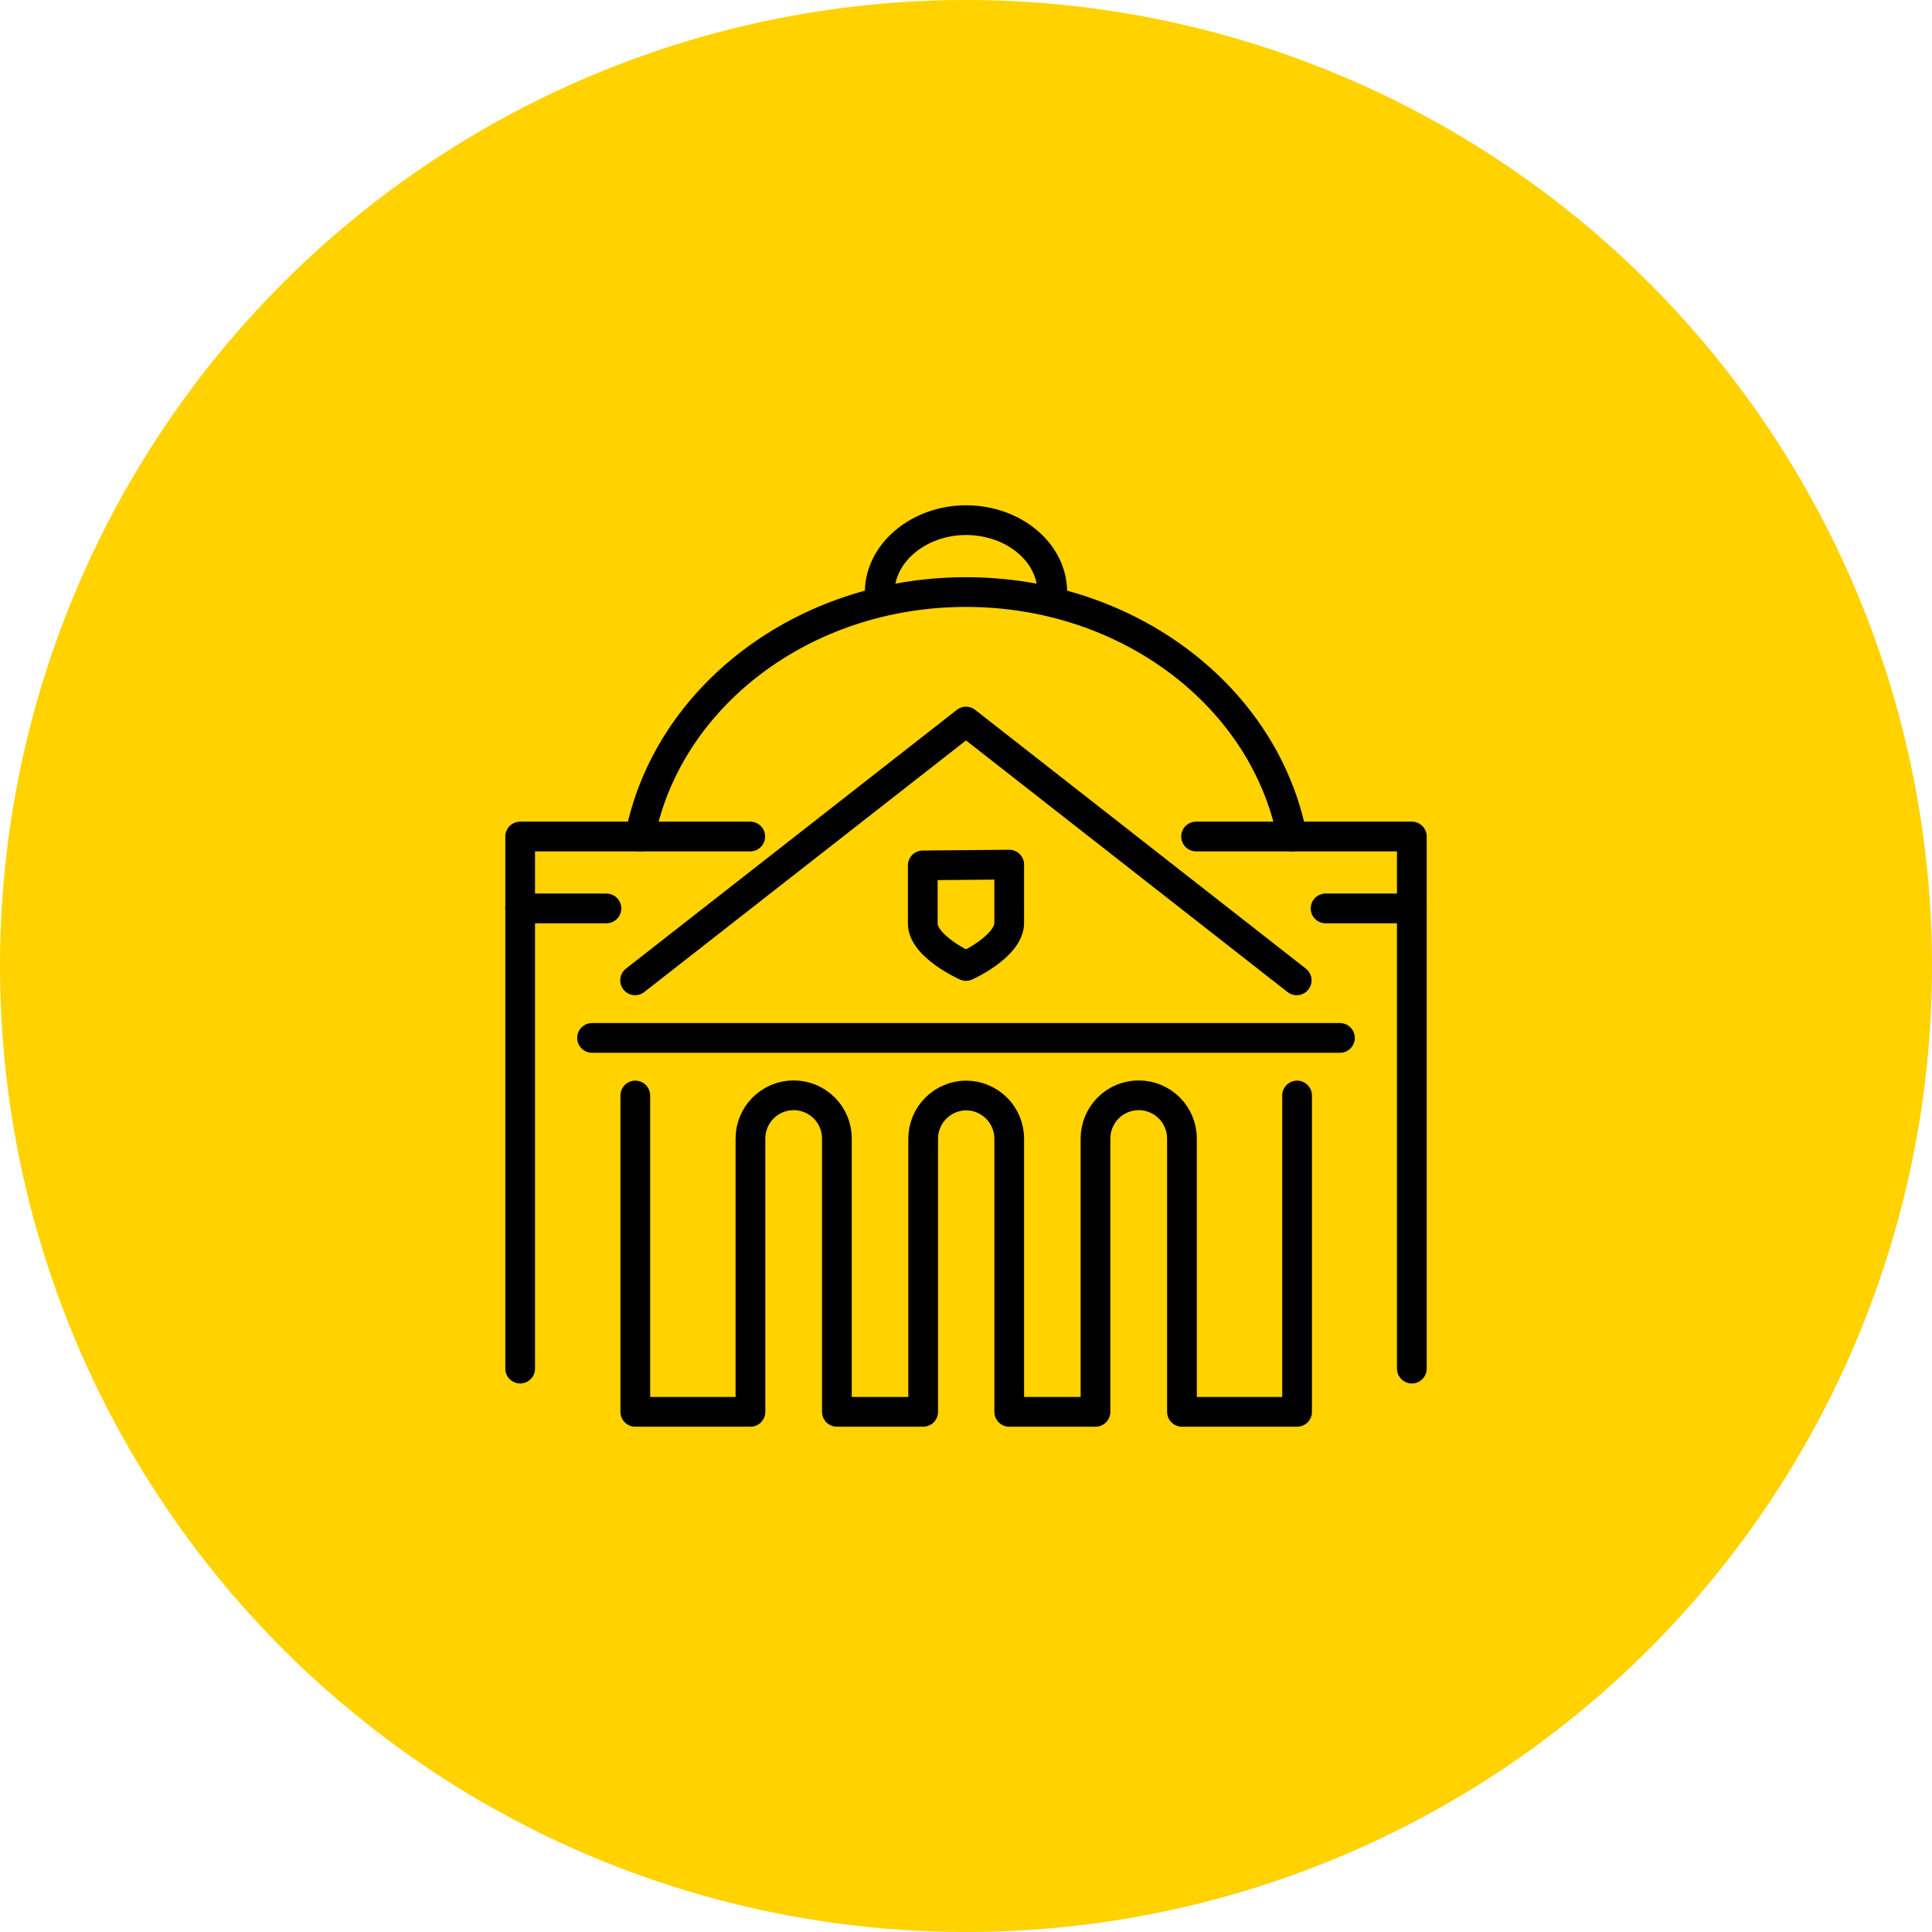
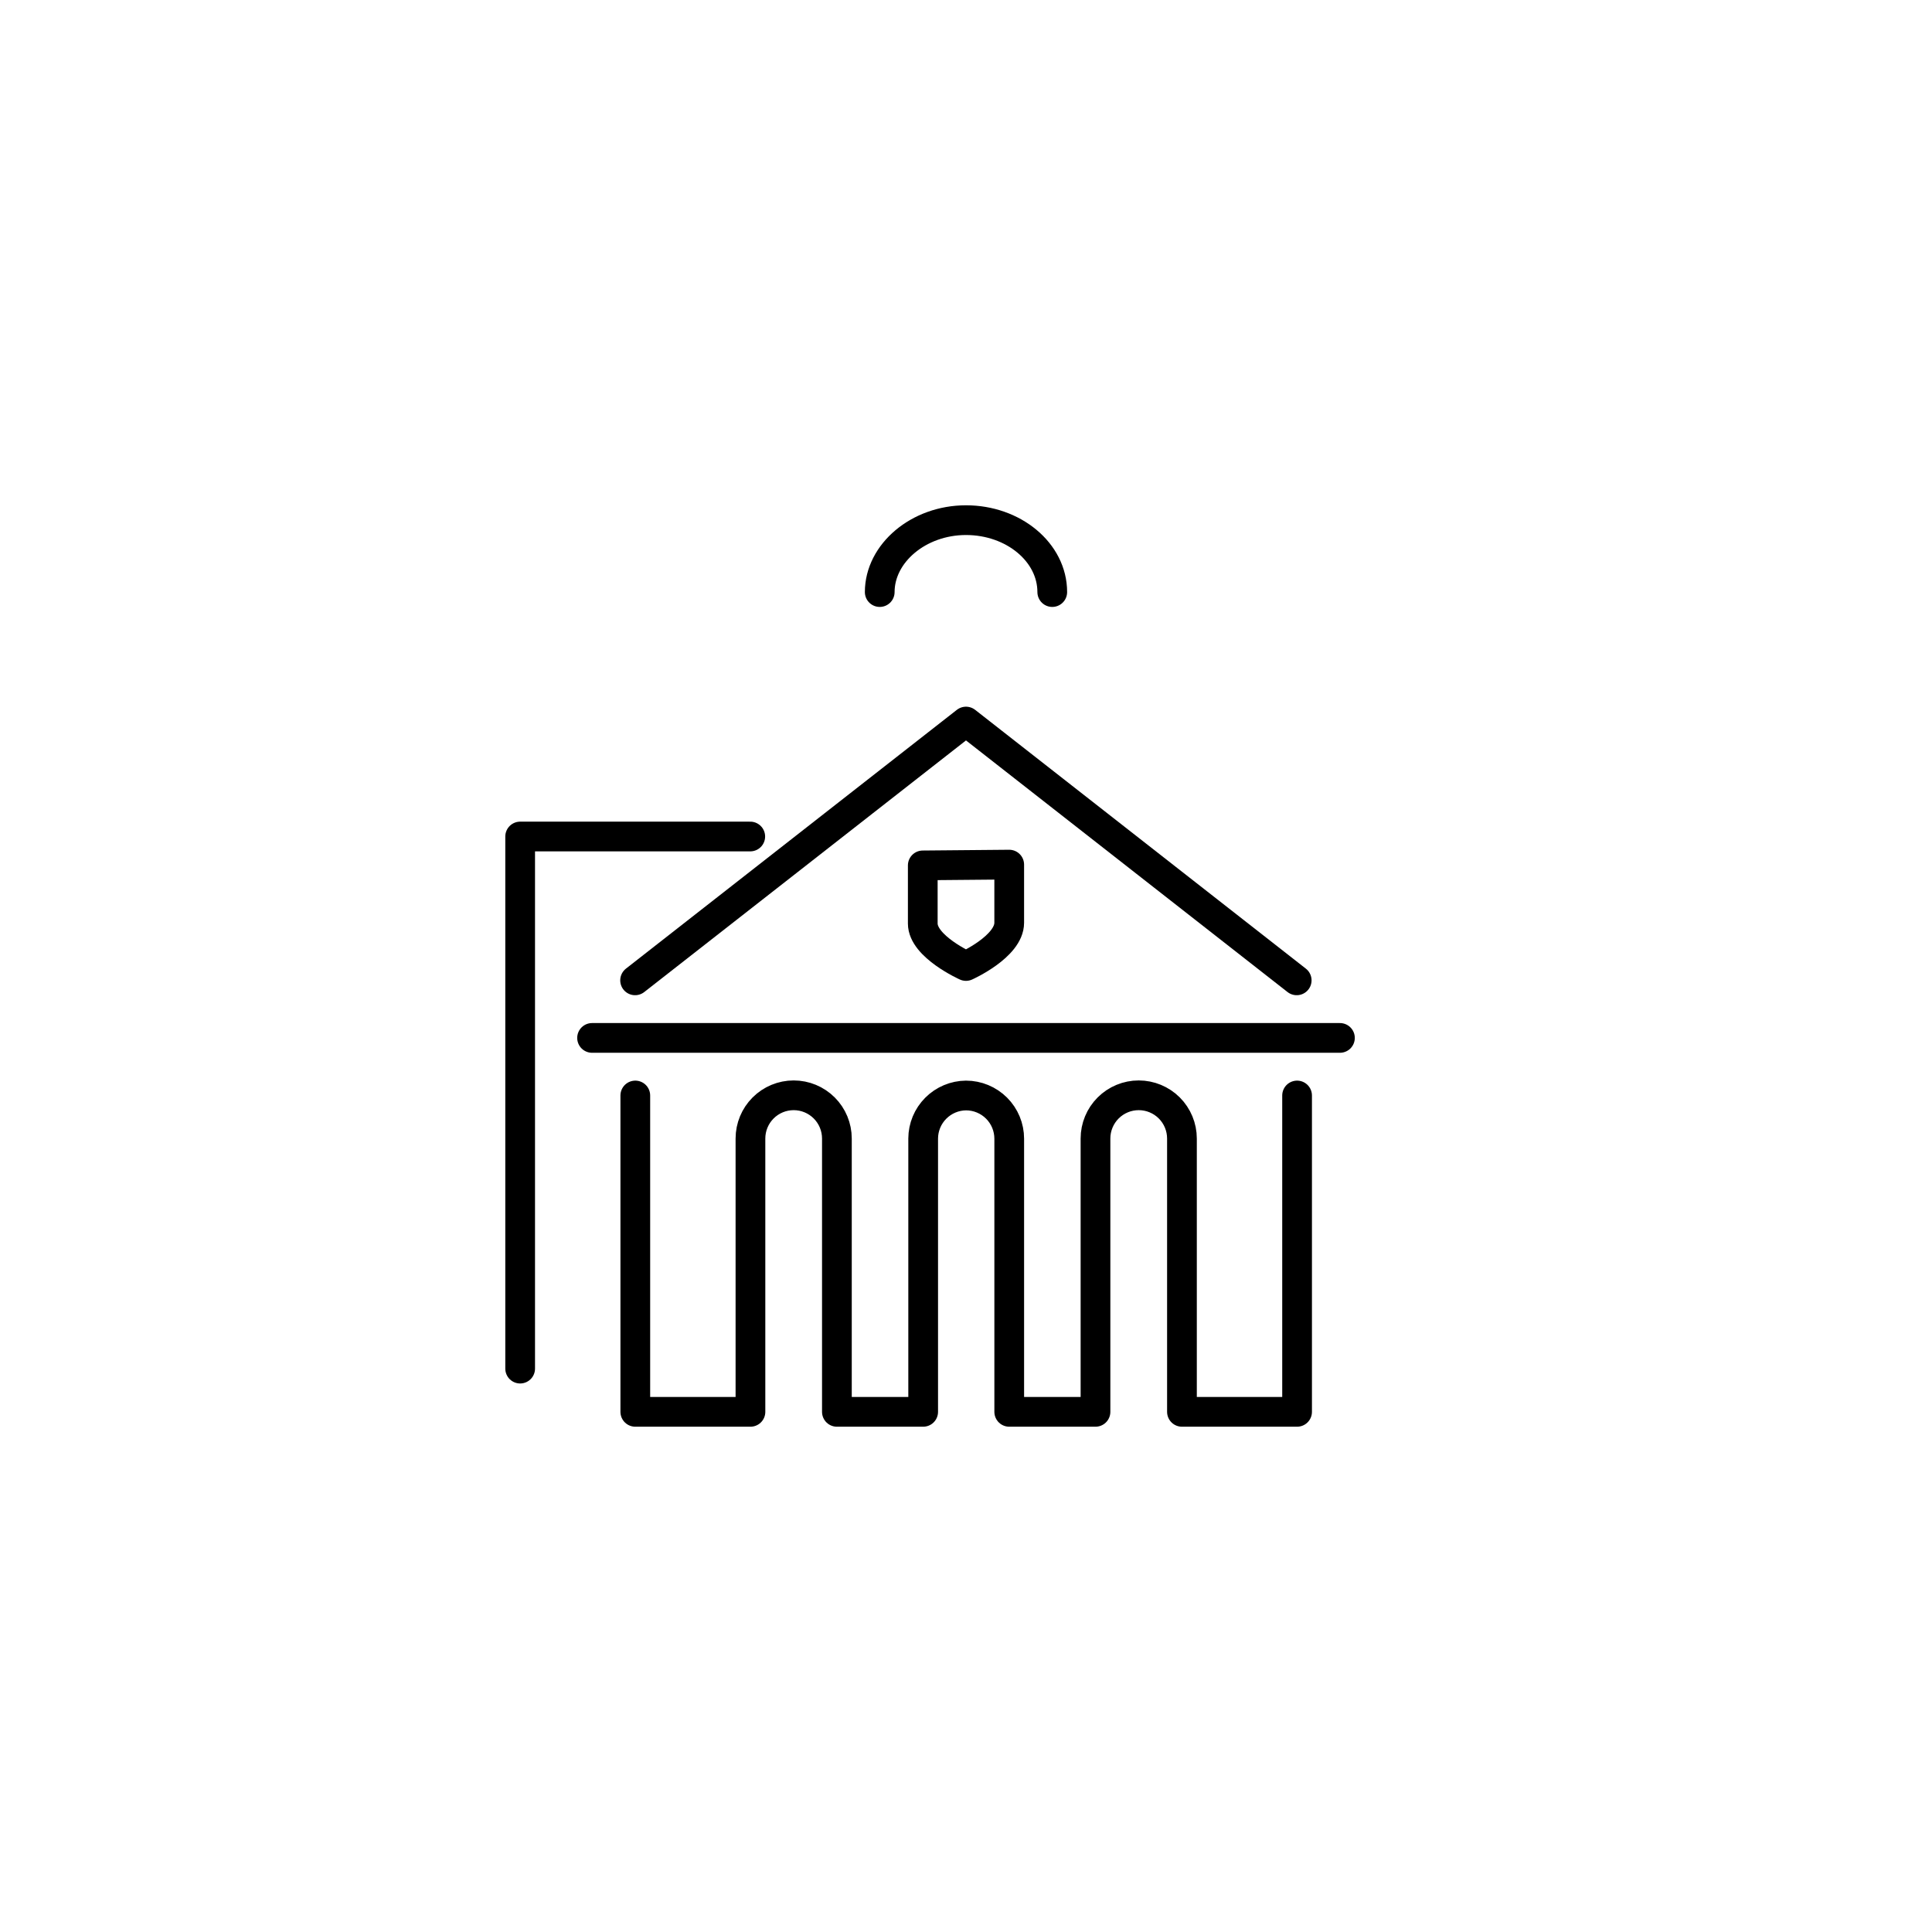
<svg xmlns="http://www.w3.org/2000/svg" width="130" height="130" viewBox="0 0 130 130" fill="none">
-   <circle cx="65" cy="65" r="65" fill="#FFD200" />
  <path d="M42.748 73.713V95H50.496V76.609C50.496 75.838 50.802 75.098 51.348 74.552C51.893 74.007 52.633 73.7 53.405 73.7C54.176 73.7 54.916 74.007 55.461 74.552C56.007 75.098 56.313 75.838 56.313 76.609V95H62.118V76.609C62.121 75.844 62.425 75.112 62.965 74.57C63.504 74.028 64.236 73.72 65 73.713C65.772 73.713 66.511 74.02 67.057 74.565C67.603 75.111 67.909 75.85 67.909 76.622V95H73.713V76.609C73.713 75.838 74.02 75.098 74.565 74.552C75.111 74.007 75.85 73.7 76.622 73.7C77.393 73.7 78.133 74.007 78.679 74.552C79.224 75.098 79.531 75.838 79.531 76.609V95H87.278V73.713" stroke="black" stroke-width="2" stroke-linecap="round" stroke-linejoin="round" />
  <path d="M42.734 65.965L65 48.552L87.252 65.965" stroke="black" stroke-width="2" stroke-linecap="round" stroke-linejoin="round" />
  <path d="M62.091 58.23V62.143C62.091 63.695 64.999 64.999 64.999 64.999C64.999 64.999 67.908 63.695 67.908 62.091V58.178L62.091 58.23Z" stroke="black" stroke-width="2" stroke-linecap="round" stroke-linejoin="round" />
-   <path d="M80.482 56.287H95V92.091" stroke="black" stroke-width="2" stroke-linecap="round" stroke-linejoin="round" />
  <path d="M35 92.091V56.287H50.483" stroke="black" stroke-width="2" stroke-linecap="round" stroke-linejoin="round" />
-   <path d="M43.06 56.287C44.874 46.948 54.004 39.839 65 39.839C75.995 39.839 85.126 46.948 86.939 56.287" stroke="black" stroke-width="2" stroke-linecap="round" stroke-linejoin="round" />
  <path d="M59.195 39.839C59.195 37.23 61.804 35 65 35C68.195 35 70.804 37.165 70.804 39.839" stroke="black" stroke-width="2" stroke-linecap="round" stroke-linejoin="round" />
  <path d="M39.839 69.839H90.161" stroke="black" stroke-width="2" stroke-linecap="round" stroke-linejoin="round" />
-   <path d="M35 61.126H40.804" stroke="black" stroke-width="2" stroke-linecap="round" stroke-linejoin="round" />
-   <path d="M89.195 61.126H95" stroke="black" stroke-width="2" stroke-linecap="round" stroke-linejoin="round" />
</svg>